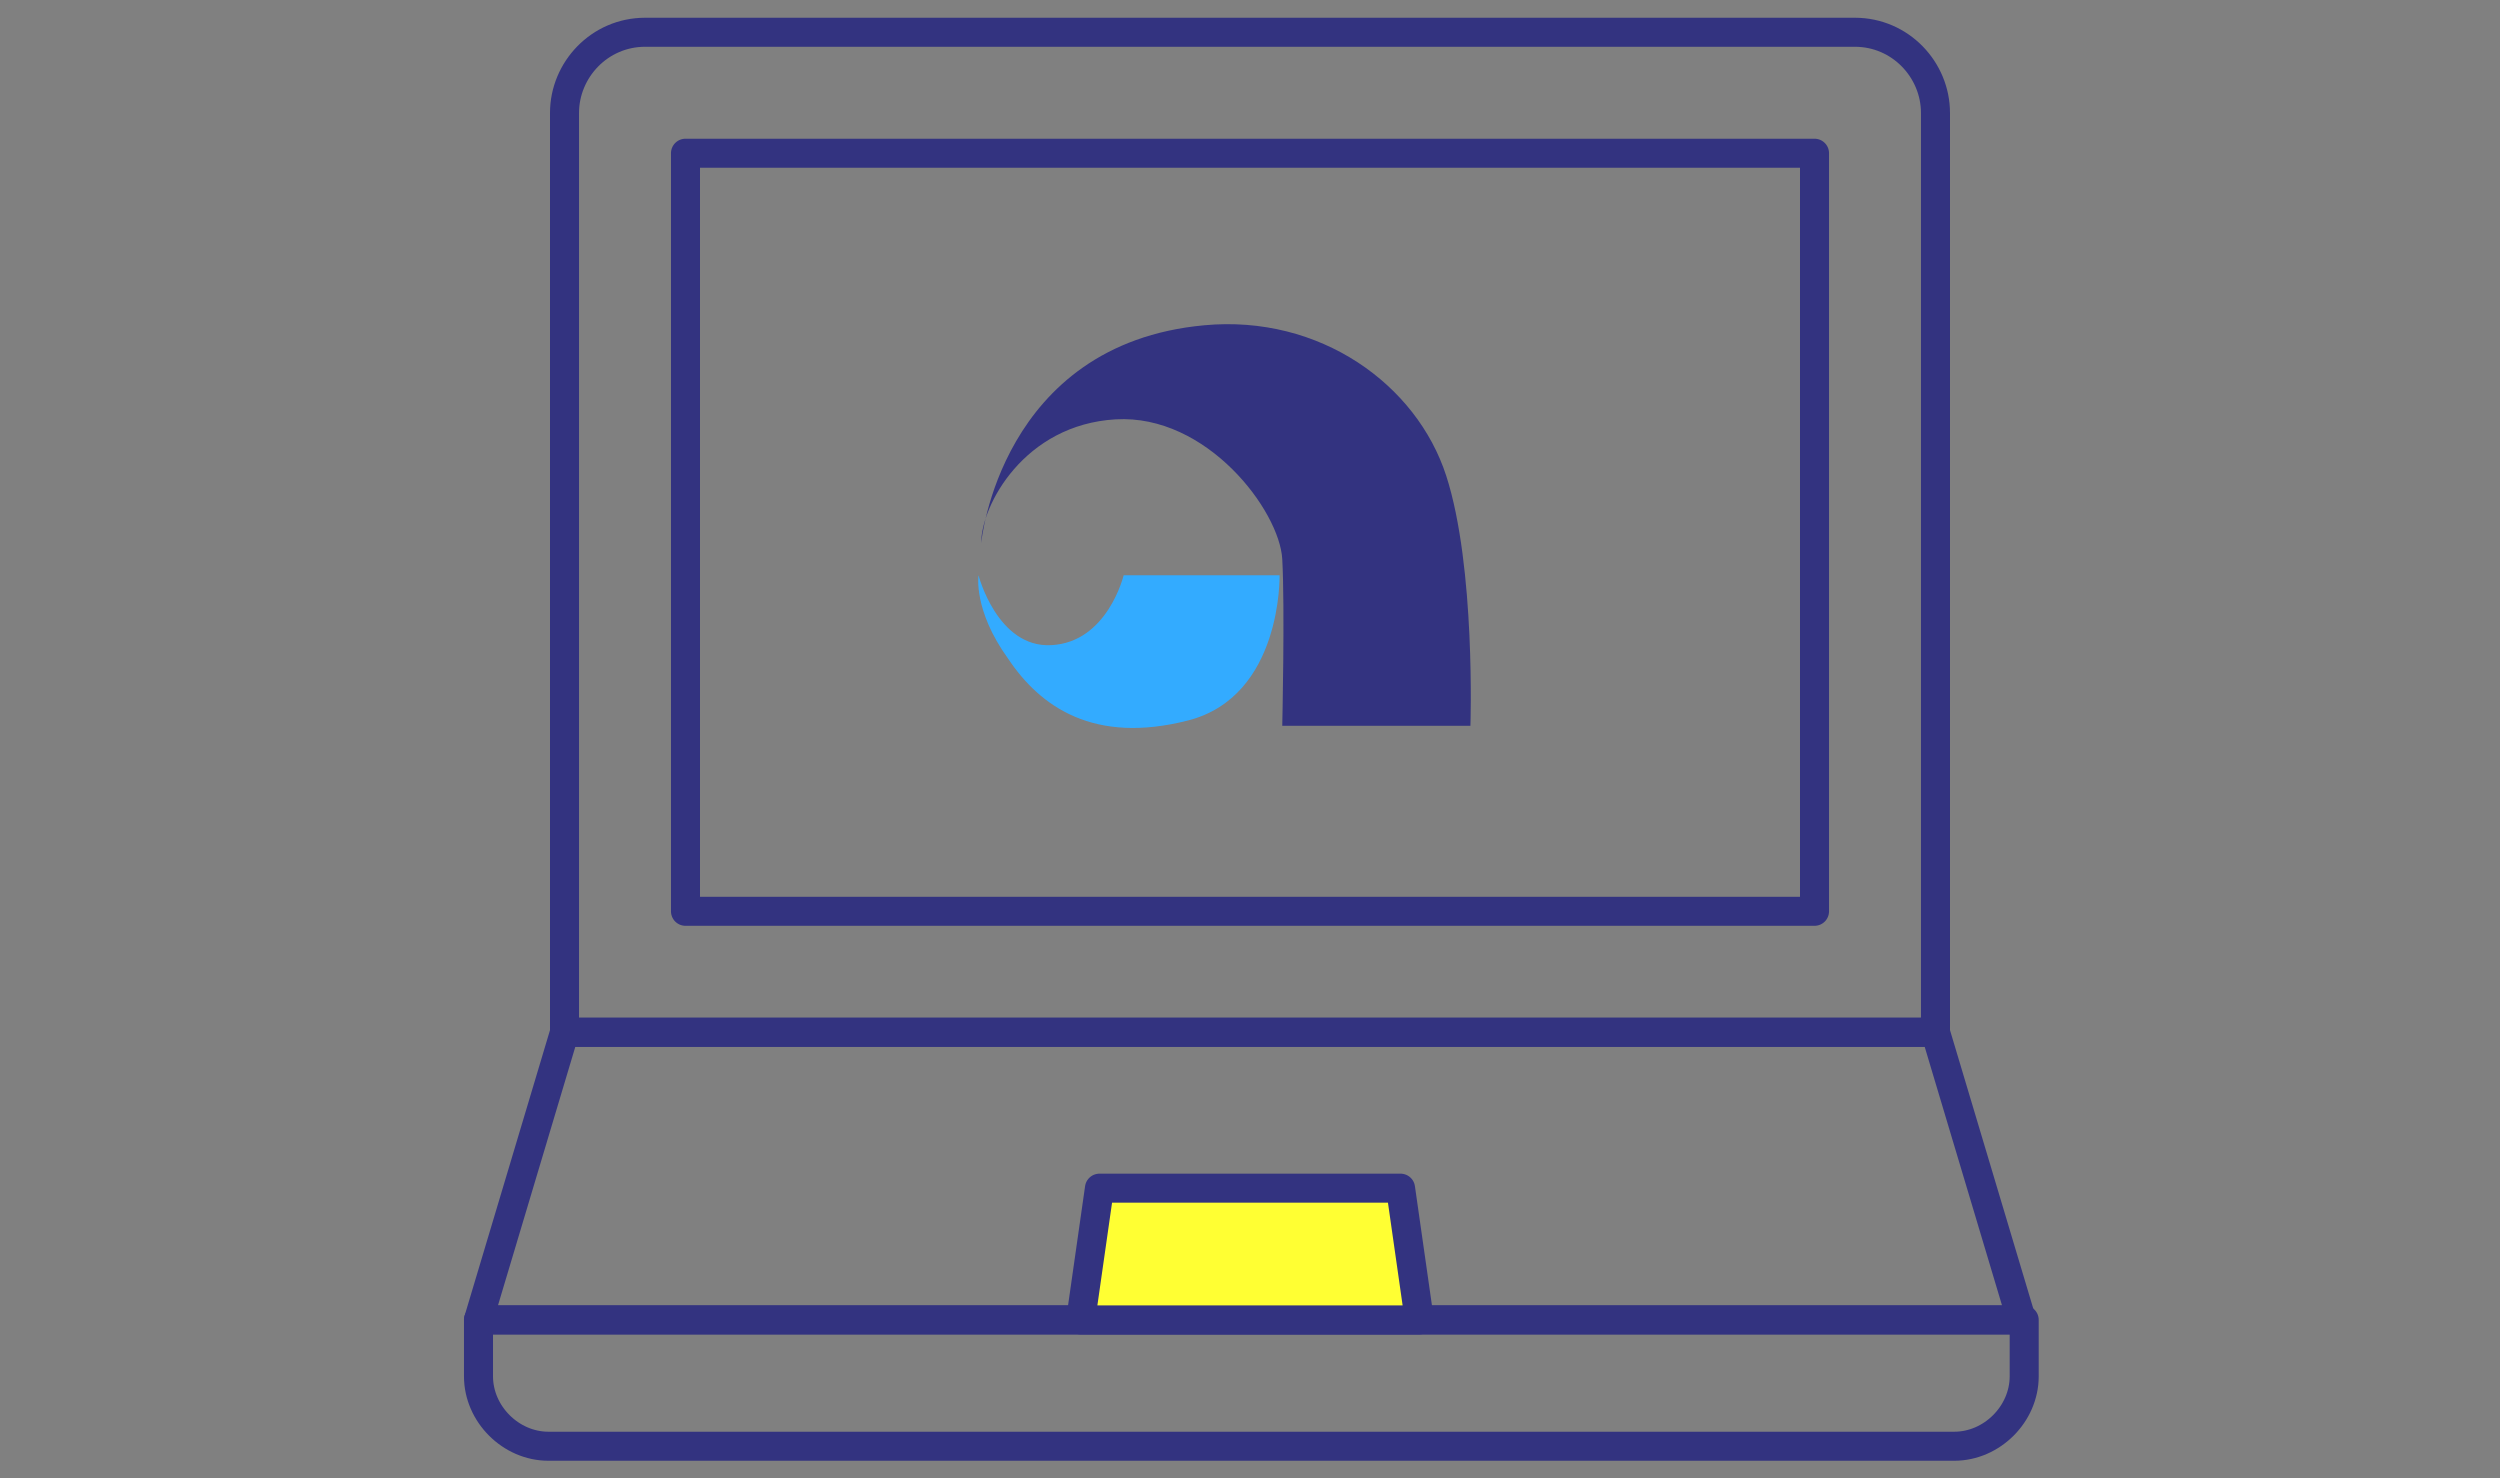
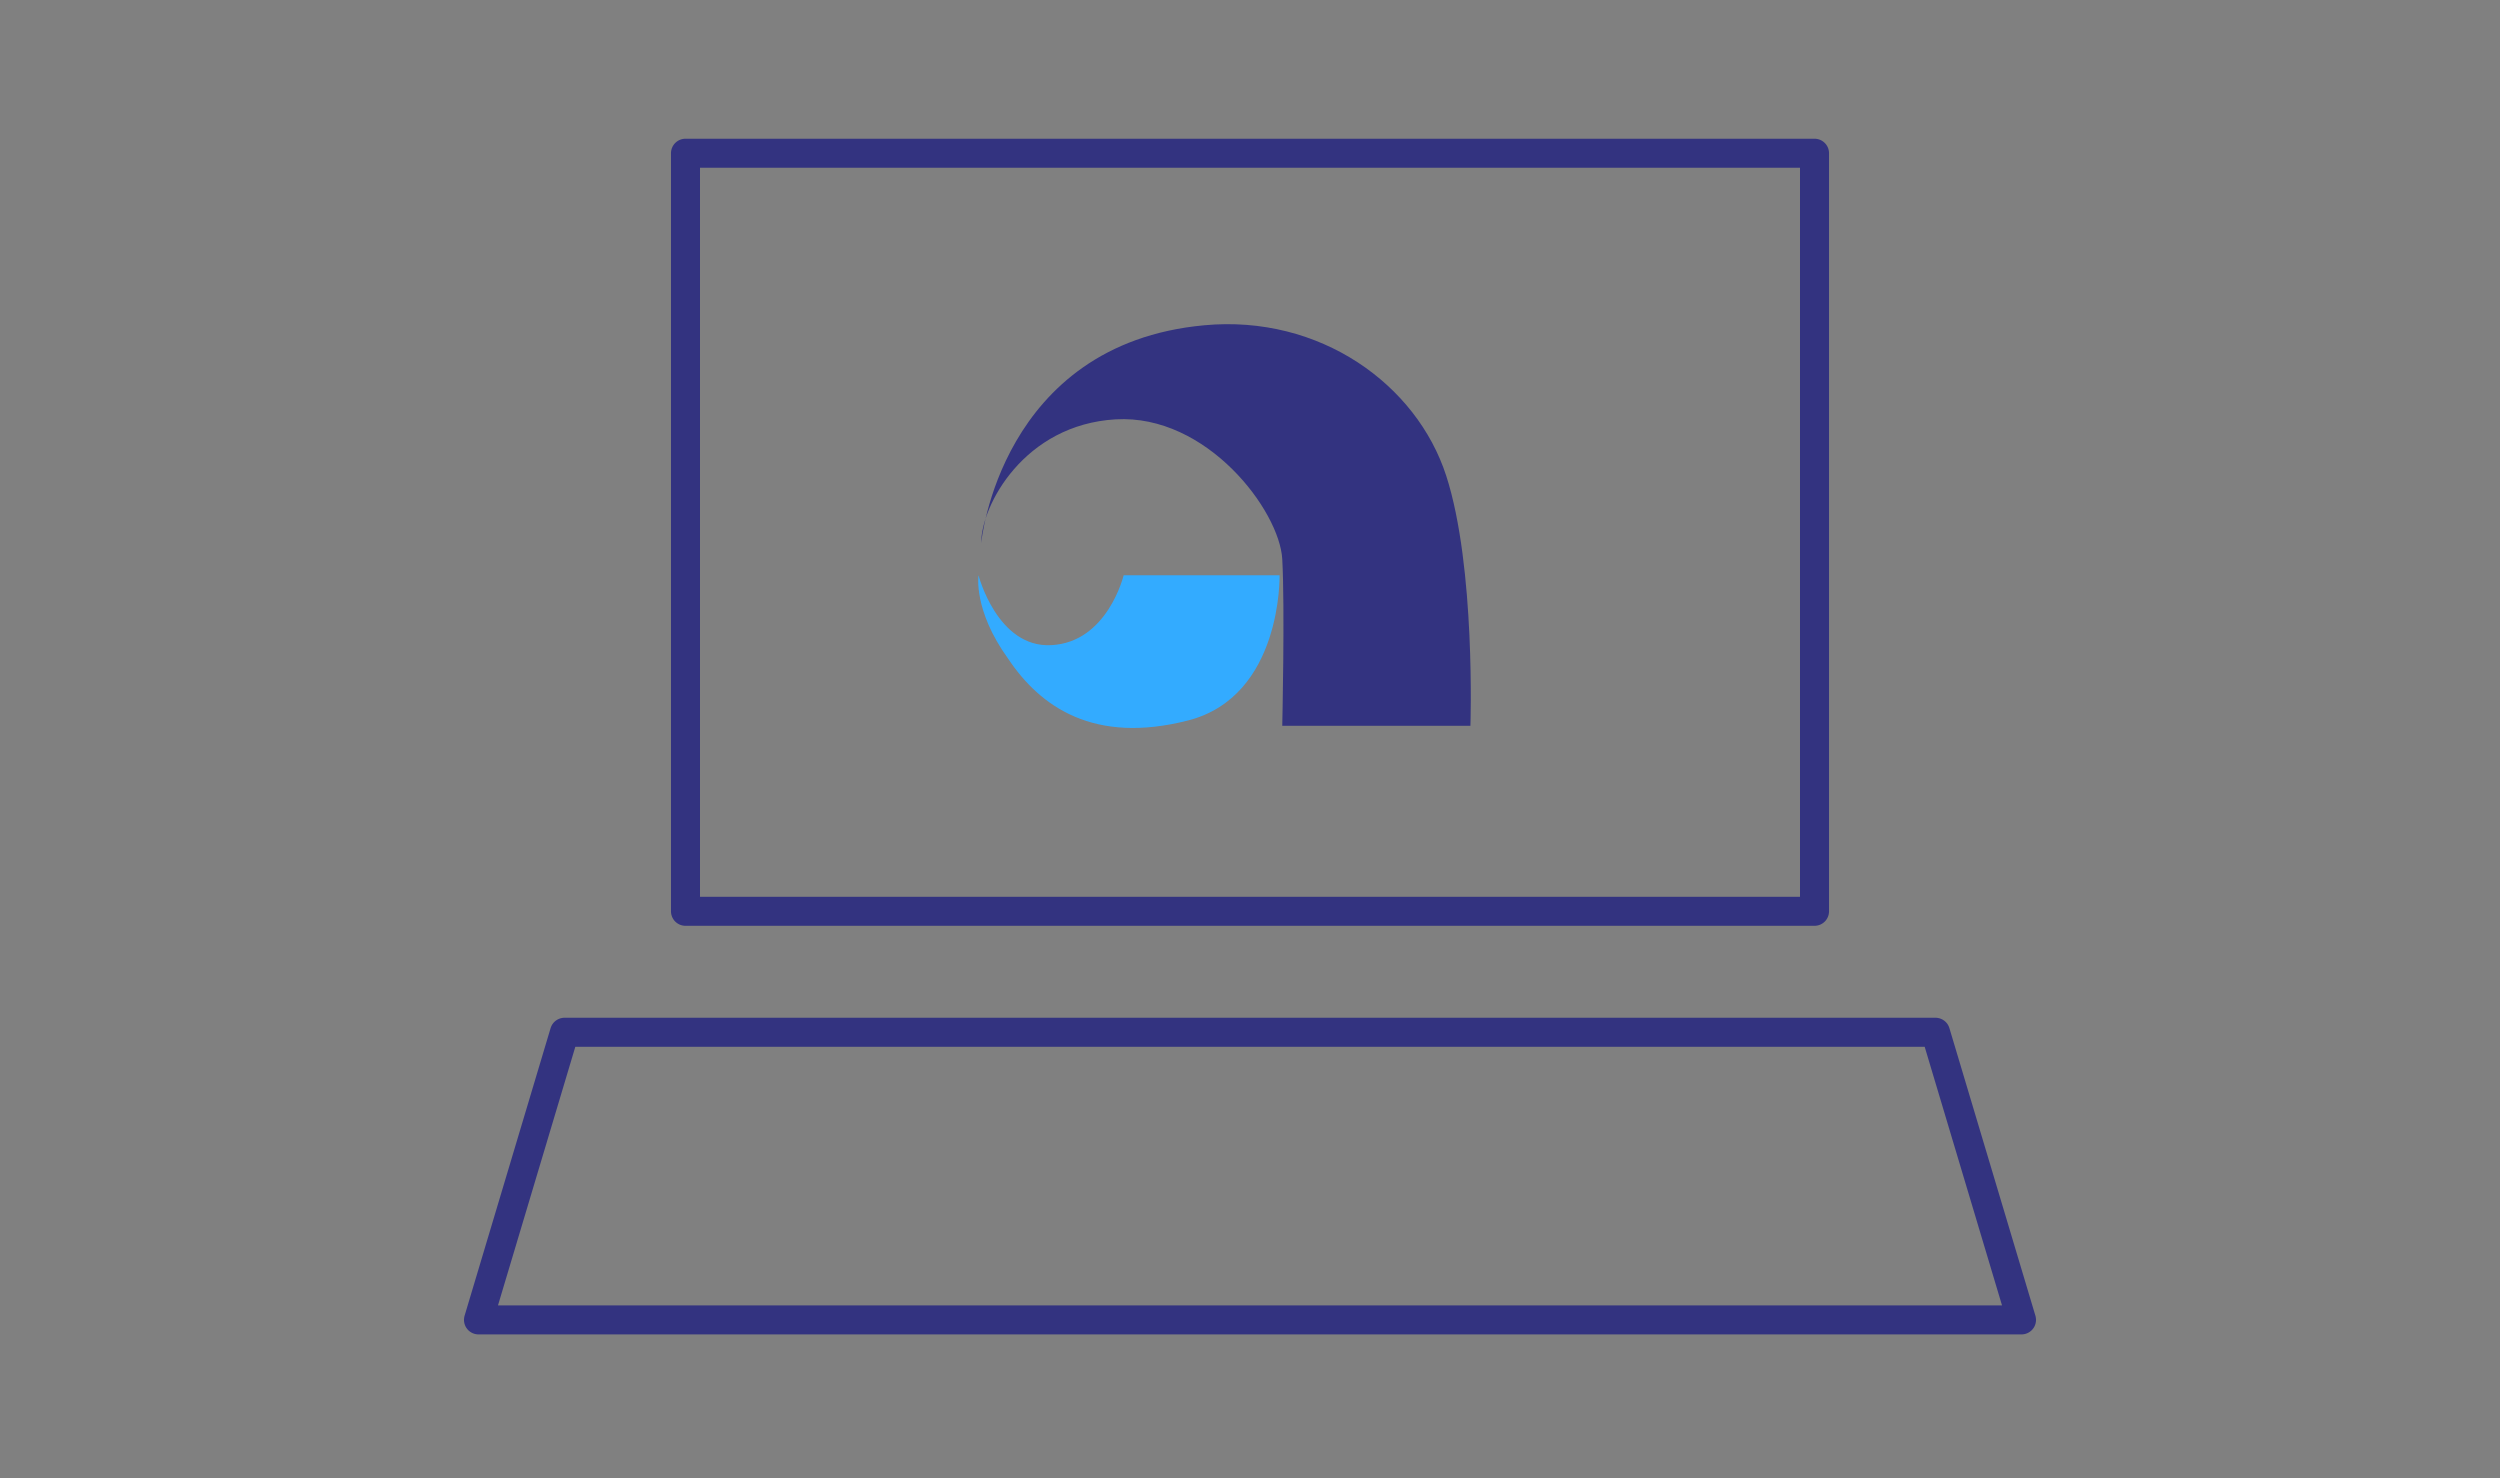
<svg xmlns="http://www.w3.org/2000/svg" version="1.1" id="_レイヤー_2" x="0px" y="0px" viewBox="0 0 93 55" style="enable-background:new 0 0 93 55;" xml:space="preserve">
  <rect x="0" y="0" width="93" height="55" fill="#808080" stroke="none" />
  <style type="text/css">
	.st0{fill:none;stroke:#333380;stroke-width:1.08;stroke-linecap:round;stroke-linejoin:round;}
	.st1{fill:#FFFF33;stroke:#333380;stroke-width:1.08;stroke-linecap:round;stroke-linejoin:round;}
	.st2{fill:#333380;}
	.st3{fill:#33ABFF;}
</style>
  <g id="Layout">
    <g>
      <g>
-         <path class="st0" d="M17.8,49.1v2.1c0,1.4,1.2,2.6,2.6,2.6h52.3c1.4,0,2.6-1.2,2.6-2.6v-2.1H17.8z" />
        <polygon class="st0" points="72,38.4 21,38.4 17.8,49.1 75.2,49.1    " />
-         <polygon class="st1" points="52.1,44.2 40.9,44.2 40.2,49.1 52.8,49.1    " />
-         <path class="st0" d="M24,1.2h45c1.7,0,3,1.4,3,3v34.2H21V4.2C21,2.6,22.3,1.2,24,1.2z" />
        <rect x="25.5" y="5.7" class="st0" width="42" height="28.2" />
      </g>
      <path class="st2" d="M54.7,27h-7c0,0,0.1-4.4,0-6.2s-2.8-5.4-6.2-5.2c-3.4,0.2-5,3.2-5,4.6c0,0,0.7-7.4,8.3-8.1    c4.3-0.4,7.9,2.2,9,5.6S54.7,27,54.7,27L54.7,27z" />
      <path class="st3" d="M36.4,21.4c0,0,0.7,2.7,2.7,2.6c2.1-0.1,2.7-2.6,2.7-2.6h5.8c0,0,0.1,4.5-3.4,5.4c-3.5,0.9-5.5-0.5-6.7-2.3    C36.2,22.7,36.4,21.4,36.4,21.4L36.4,21.4z" />
    </g>
  </g>
</svg>